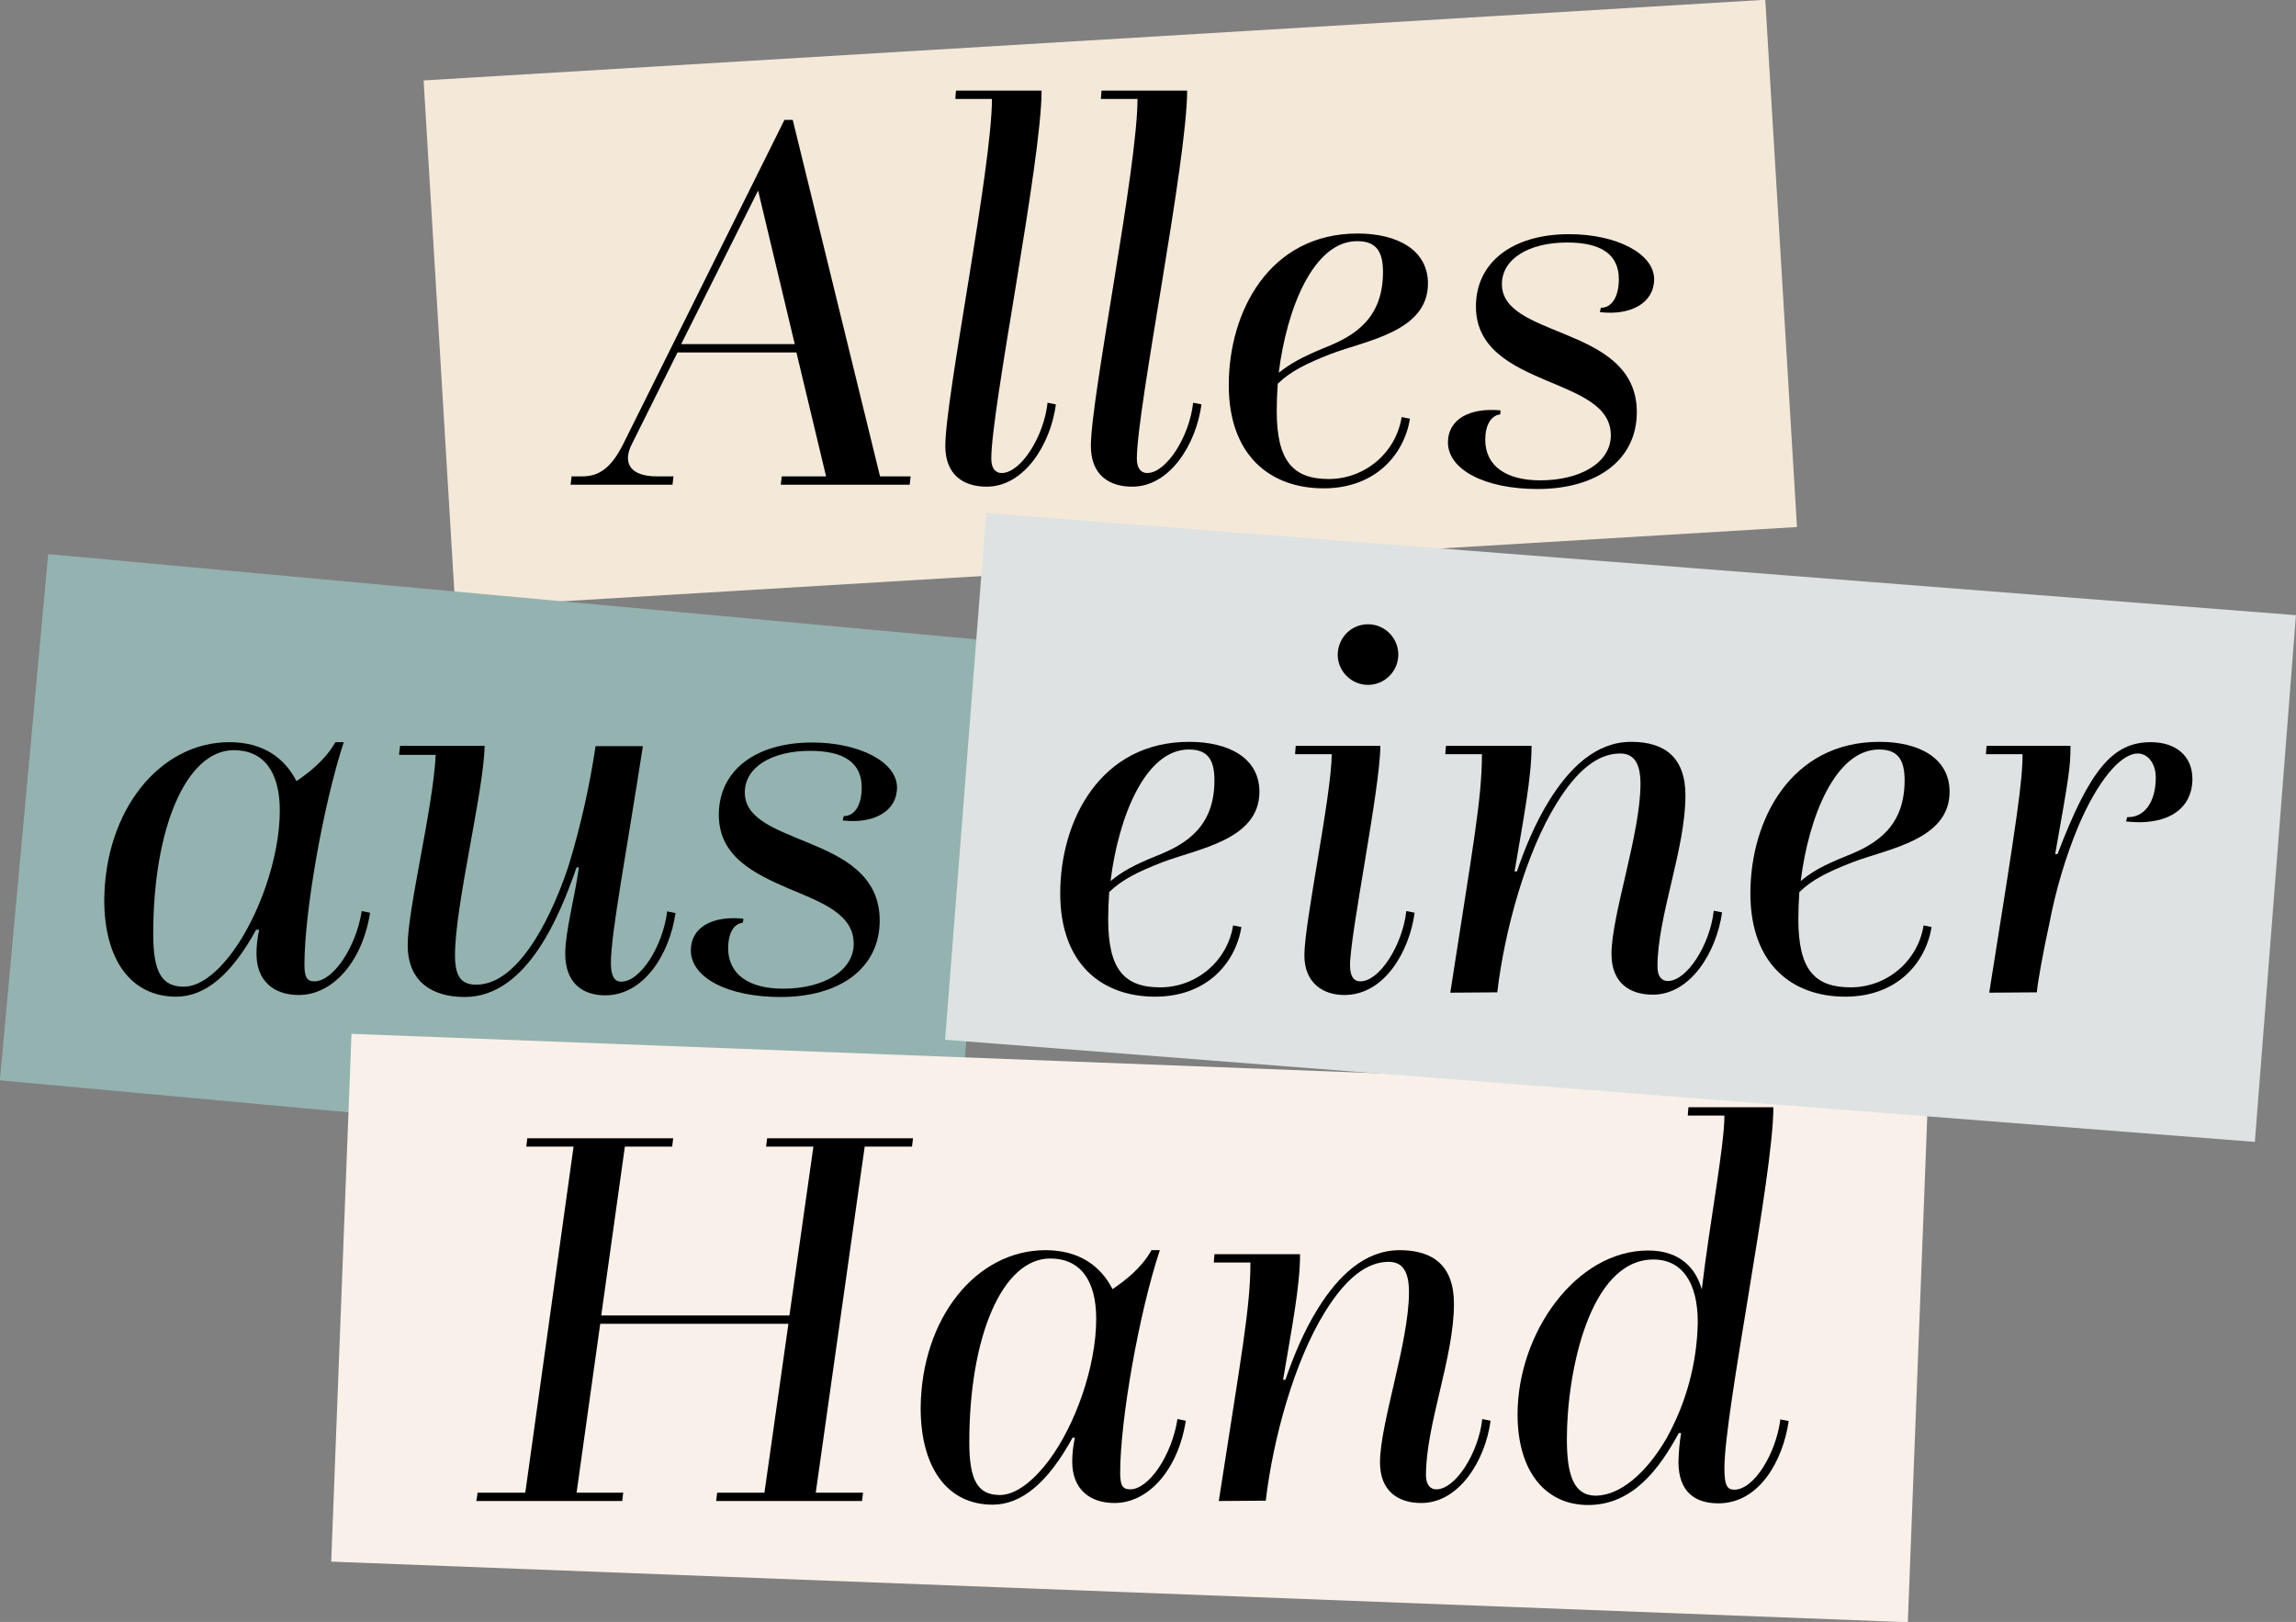
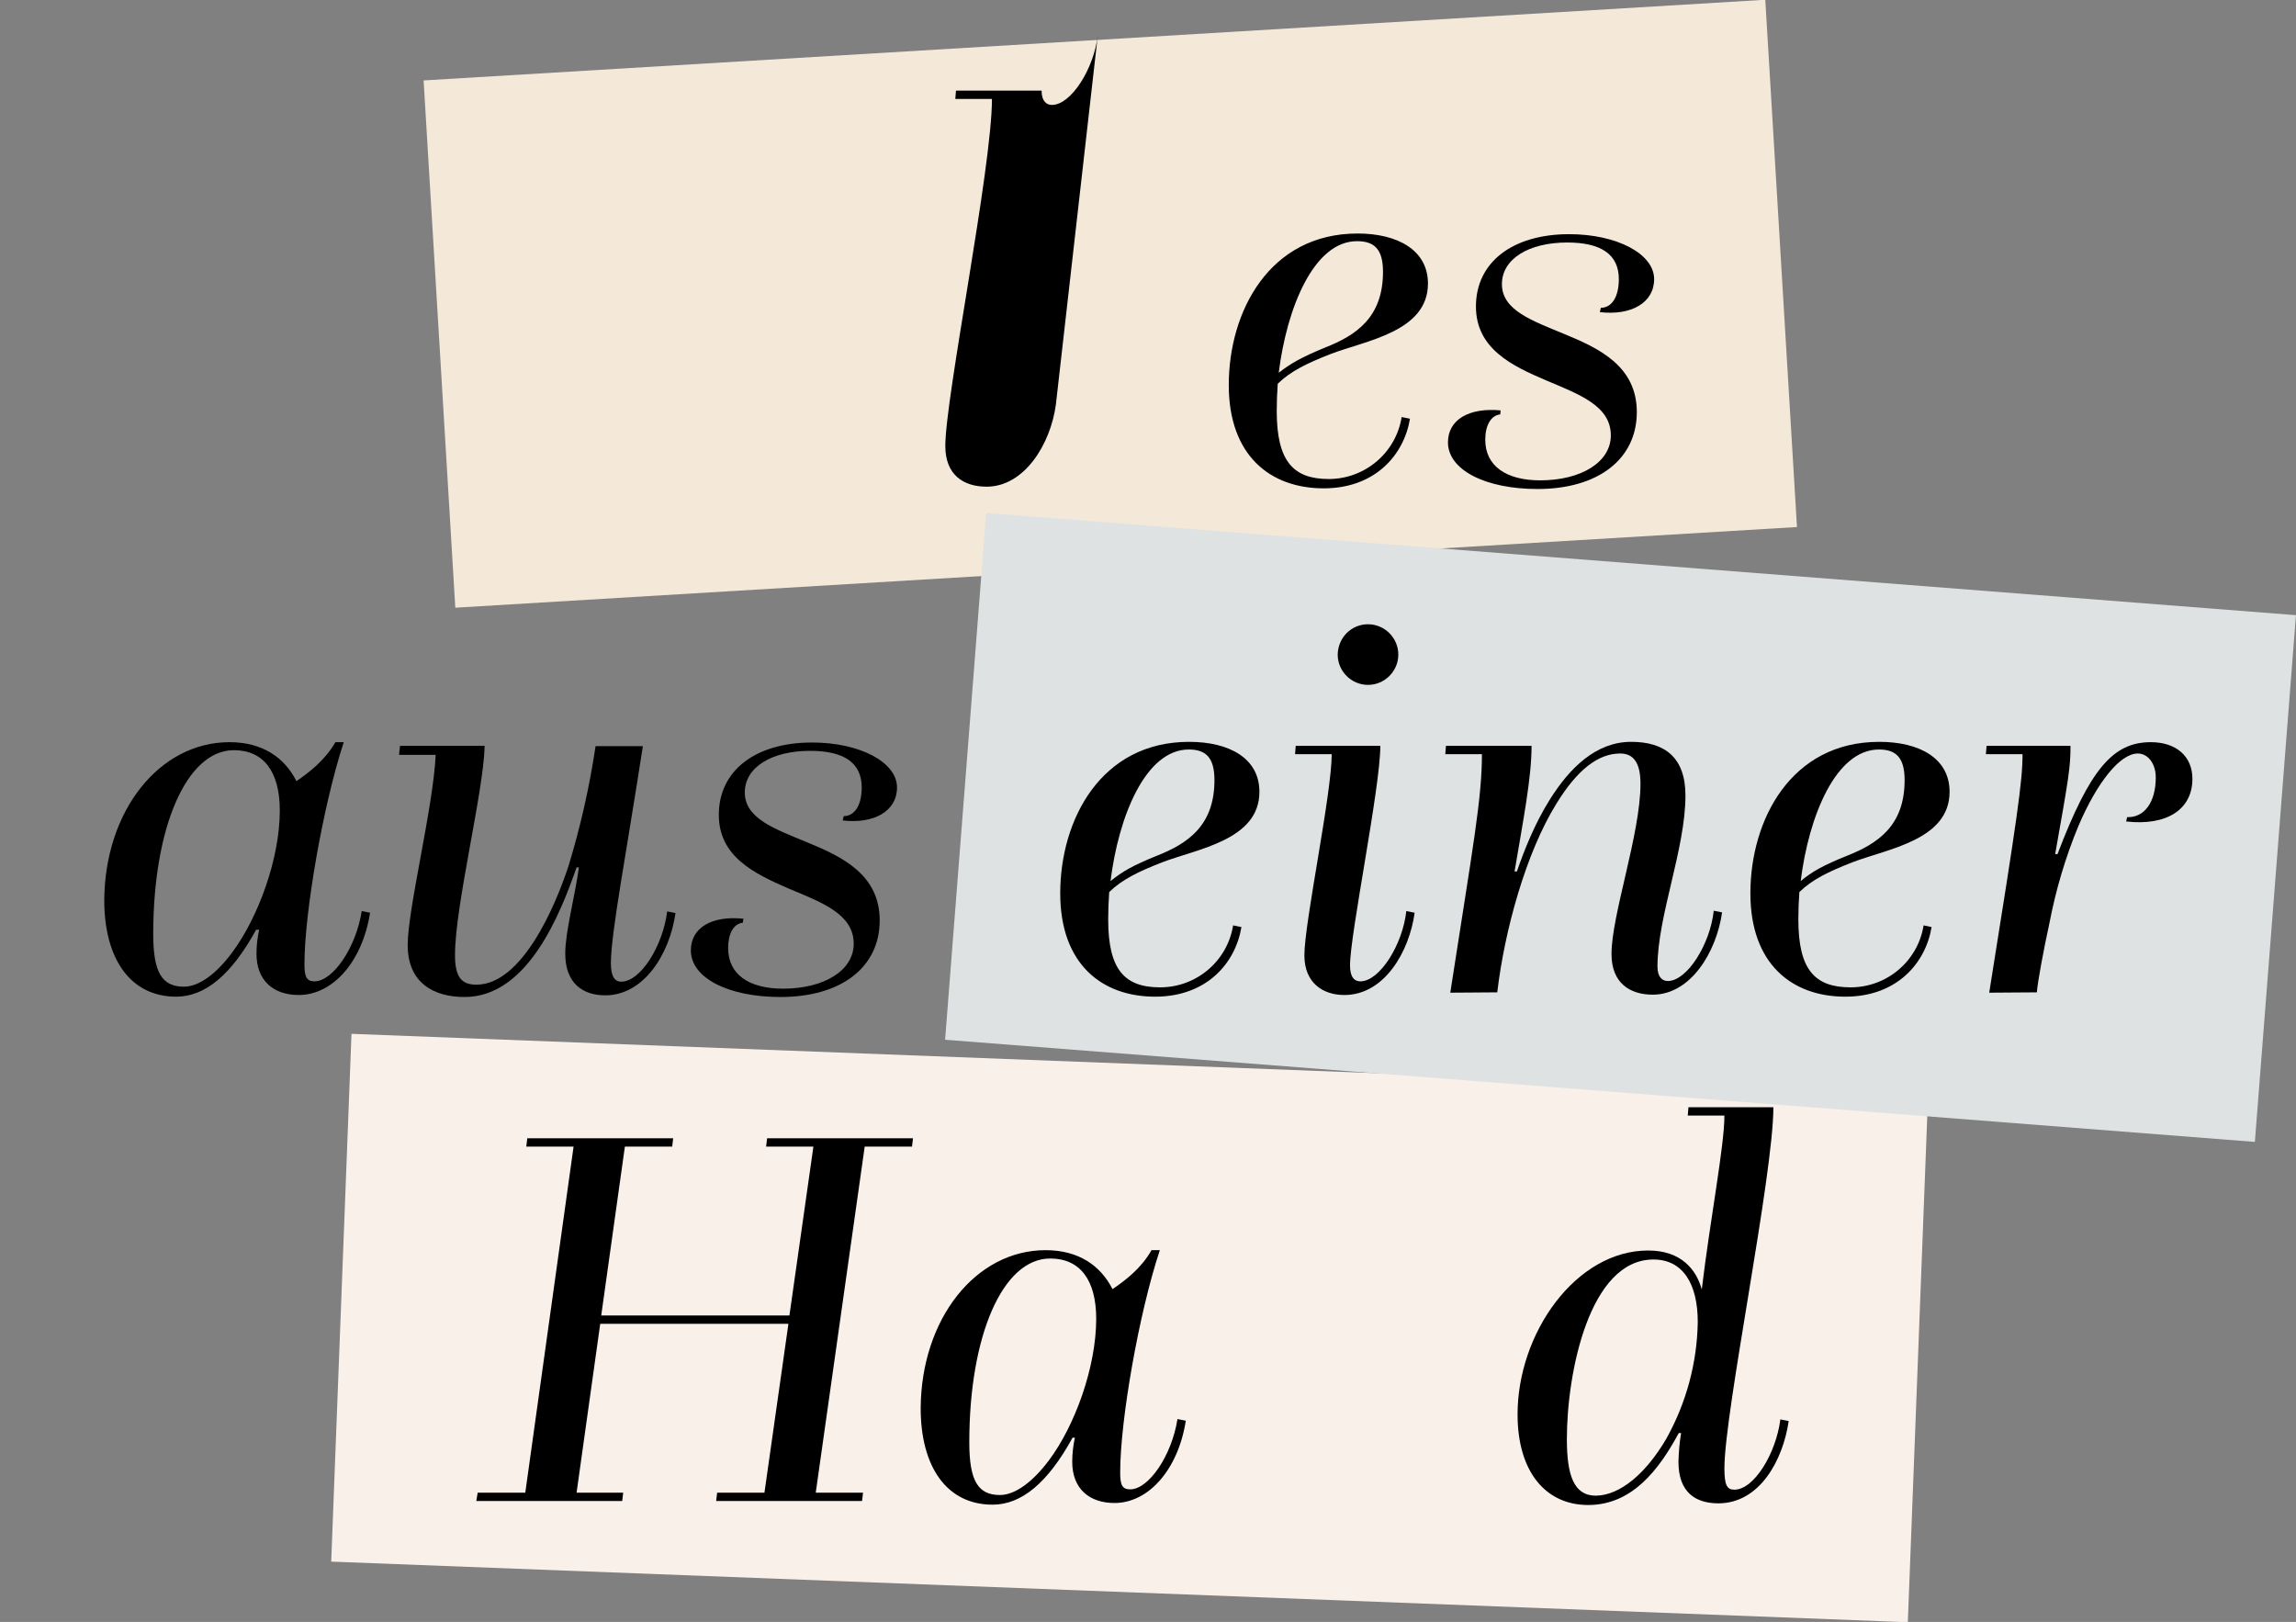
<svg xmlns="http://www.w3.org/2000/svg" version="1.0" id="Ebene_1" x="0px" y="0px" viewBox="0 0 689.3 486.9" style="enable-background:new 0 0 689.3 486.9;" xml:space="preserve">
  <rect x="0" y="0" width="689.3" height="486.9" fill="#808080" stroke="none" />
  <style type="text/css">
	.st0{fill:#F4E8D9;}
	.st1{fill:#94B2B0;}
	.st2{fill:#F9F0EA;}
	.st3{fill:#DEE2E2;}
</style>
  <g id="Ebene_2_00000046329598866507298160000005454965585310364829_">
    <g id="Ebene_1-2">
      <rect x="131.6" y="11.9" transform="matrix(0.998 -6.000326e-02 6.000326e-02 0.998 -4.876 20.167)" class="st0" width="403.6" height="158.6" />
-       <rect x="71.2" y="114.5" transform="matrix(9.150162e-02 -0.996 0.996 9.150162e-02 -120.602 384.745)" class="st1" width="158.6" height="287.8" />
      <rect x="259.9" y="161.6" transform="matrix(3.838781e-02 -0.999 0.999 3.838781e-02 -71.978 722.233)" class="st2" width="158.6" height="473.8" />
      <rect x="407.2" y="51.2" transform="matrix(7.776310e-02 -0.997 0.997 7.776310e-02 201.024 714.125)" class="st3" width="158.6" height="394.4" />
-       <path d="M171.6,143h3.3c4.9,0,8.6-2.5,12.2-9.7L235.5,36h2.5l26.2,107h9.2l-0.3,2.5h-38.7l0.3-2.5H248l-8.9-37.2h-35.7l-13.7,27.5    c-3,5.9-0.2,9.7,7.4,9.7h5.1l-0.3,2.5h-30.6L171.6,143z M238.6,103.3l-11-46.1l-23.1,46.1H238.6z" />
-       <path d="M317,121.4c-1.6,12-9.5,24.7-20.8,24.7c-6.9,0-12.4-3.5-12.4-12.2c0-14.7,14-83.5,14-104.2h-11l0.2-2.5h25.7    c0,21.1-15.1,95.4-15.1,110.5c0,3.3,1.6,4.3,3.1,4.3c5.8,0,12.7-11,13.8-21.1L317,121.4z" />
-       <path d="M360.7,121.4c-1.6,12-9.5,24.7-20.8,24.7c-6.9,0-12.4-3.5-12.4-12.2c0-14.7,14-83.5,14-104.2h-11l0.2-2.5h25.7    c0,21.1-15.1,95.4-15.1,110.5c0,3.3,1.6,4.3,3.1,4.3c5.8,0,12.7-11,13.8-21.1L360.7,121.4z" />
+       <path d="M317,121.4c-1.6,12-9.5,24.7-20.8,24.7c-6.9,0-12.4-3.5-12.4-12.2c0-14.7,14-83.5,14-104.2h-11l0.2-2.5h25.7    c0,3.3,1.6,4.3,3.1,4.3c5.8,0,12.7-11,13.8-21.1L317,121.4z" />
      <path d="M423.3,125.7c-1.8,10.9-10.5,20.9-25.9,20.9c-16.1,0-28.5-9.9-28.5-31c0-22.1,12.2-45.5,38.7-45.5c12,0,21.1,5,21.1,15    c0,14.5-18.6,17.1-29.3,21.2c-7.1,2.8-11.9,5.1-15.8,8.9c-0.2,2.8-0.3,5.6-0.3,8.2c0,15.1,5,20.4,15.6,20.4    c10.9,0,20.2-7.9,21.9-18.6L423.3,125.7z M397.9,104.3c9.1-3.6,17.3-8.9,17.3-22.7c0-6.8-2.6-9.2-7.8-9.2    c-13,0-21.1,20.1-23.5,39.5C387.5,109.1,390.6,107.3,397.9,104.3z" />
      <path d="M450.4,124.4c-2.8,0.3-4.5,3.3-4.5,7.6c0,7.9,6.3,12.2,16.5,12.2c12.2,0,21.2-5.4,21.2-13.5c0-8.9-9.5-12.3-19.4-16.5    c-10.4-4.4-21.1-9.6-21.1-22.2c0-13.2,10.9-21.7,28-21.7c14.3,0,25.5,5.9,25.5,13.5c0,7.1-6.9,11-16.3,9.9l0.3-1.3    c3.3,0,5.4-3.3,5.4-8.6c0-7.4-5.3-11-15.5-11c-11.5,0-19.6,4.9-19.6,12.5c0,7.9,9.2,11,18.8,15c10.5,4.3,21.7,9.7,21.7,23.4    c0,14.2-11.7,23.1-29.8,23.1c-15.8,0-26.9-5.8-26.9-14c0-6.8,6.3-10.5,15.8-9.6L450.4,124.4z" />
      <path d="M76.9,279.1c-7.4,13.5-15.3,20.1-24,20.1c-13.8,0-21.6-11.4-21.6-29c0.2-26.9,16.6-47.4,37.6-47.4    c9.9,0,16.5,4.6,20.1,11.7c3.8-2.6,8.6-6.3,11.7-11.7h2.5c-6.2,18.9-11.8,51.1-11.8,66.7c0,3.8,0.7,5.1,3,5.1    c5.6,0,12.5-10.2,14.2-21.1l2.5,0.5c-2.3,14.7-11.2,24.7-21.4,24.7c-7.6,0-12.7-4.3-12.7-12.4c0-2.4,0.3-4.9,0.8-7.2L76.9,279.1z     M69.8,285.8c7.7-10.4,14.2-28,14.2-42.5c0-11.7-4.9-18.1-13.8-18.1c-14.2,0-24.2,23.2-24.2,55.2c0,11.5,2.6,15.8,9.2,15.8    C59.8,296.2,65,292.3,69.8,285.8z" />
      <path d="M120.1,223.9h25.4c-0.3,13.8-8.9,47.9-8.9,62.8c0,6.4,1.8,8.9,6.4,8.9c13.7,0,23.7-23.5,27.7-35.7    c3.6-11.8,6.3-23.8,8.1-35.9h14.2c-4.9,31.8-9.6,56.2-9.6,65.1c0,3.8,1,5.6,3.1,5.6c5.8,0,12.5-10.7,13.8-21.1l2.5,0.5    c-1.8,12.5-9.6,24.7-21.1,24.7c-6.6,0-12-3.5-12-12.5c0-6.6,2.8-16.6,4.1-25.9h-0.7c-4.9,14-14.7,38.9-33.6,38.9    c-9.4,0-17.1-4.3-17.1-15.6c0-10.9,7.7-41.5,8.4-57.1h-11L120.1,223.9z" />
      <path d="M223,277c-2.8,0.3-4.4,3.3-4.4,7.6c0,7.9,6.2,12.2,16.5,12.2c12.2,0,21.2-5.4,21.2-13.5c0-8.9-9.6-12.4-19.4-16.5    c-10.4-4.5-21.1-9.6-21.1-22.2c0-13.2,10.9-21.7,28-21.7c14.3,0,25.5,5.9,25.5,13.5c0,7.1-6.9,11-16.3,9.9l0.3-1.3    c3.3,0,5.4-3.3,5.4-8.6c0-7.4-5.3-11-15.5-11c-11.5,0-19.6,4.9-19.6,12.5c0,7.9,9.2,11,18.8,15c10.5,4.3,21.7,9.7,21.7,23.4    c0,14.2-11.7,23-29.8,23c-15.8,0-26.9-5.8-26.9-14c0-6.8,6.3-10.5,15.8-9.5L223,277z" />
      <path d="M372.7,278.3c-1.8,10.9-10.5,20.9-25.9,20.9c-16.1,0-28.5-9.9-28.5-31c0-22.1,12.2-45.5,38.7-45.5c12,0,21.1,4.9,21.1,15    c0,14.5-18.6,17.1-29.3,21.2c-7.1,2.8-11.9,5.1-15.8,8.9c-0.2,2.8-0.3,5.6-0.3,8.2c0,15.1,4.9,20.4,15.6,20.4    c10.9,0,20.2-7.9,21.9-18.6L372.7,278.3z M347.3,256.9c9.1-3.6,17.3-8.9,17.3-22.7c0-6.8-2.6-9.2-7.7-9.2    c-13,0-21.1,20.1-23.5,39.5C337,261.6,340.1,259.8,347.3,256.9L347.3,256.9z" />
      <path d="M424.7,274c-1.6,11.7-9.1,24.7-21.1,24.7c-6.4,0-12-3.6-12-11.9c0-9.9,8.2-48.4,8.2-60.4h-11l0.2-2.5h25.4    c0,12.5-9.1,56.5-9.1,65.9c0,3.8,1.5,4.8,3.1,4.8c5.8,0,12.7-11,13.8-21.1L424.7,274z M410.7,187.4c5,0,9.1,4.1,9.1,9.1    s-4.1,9.1-9.1,9.1s-9.1-4.1-9.1-9.1l0,0C401.7,191.4,405.7,187.4,410.7,187.4L410.7,187.4z" />
      <path d="M435.4,298c6.8-44,9.5-58.1,9.5-71.6h-11l0.2-2.5h25.7c0,9.7-2.5,22.2-5.1,37.7h0.7c2.1-6.1,5.3-14.3,9.9-21.6    c5.9-9.4,13.8-17.3,24.4-17.3c10,0,16.3,4.6,16.3,16.1c0,16.1-8.4,36.2-8.4,51.4c0,3.3,1.6,4.3,3.1,4.3c5.8,0,12.7-11,13.8-21.1    l2.5,0.5c-1.7,12-9.5,24.7-20.8,24.7c-6.9,0-12.4-3.5-12.4-12.2c0-11.7,8.7-36.1,8.7-51.1c0-6.2-2-9.1-6.1-9.1    c-6.6,0-12.9,4.9-19.1,15c-9.2,14.8-15.6,38.1-17.8,56.7L435.4,298z" />
      <path d="M579.9,278.3c-1.8,10.9-10.5,20.9-25.9,20.9c-16.1,0-28.5-9.9-28.5-31c0-22.1,12.2-45.5,38.7-45.5c12,0,21.1,4.9,21.1,15    c0,14.5-18.6,17.1-29.3,21.2c-7.1,2.8-11.9,5.1-15.8,8.9c-0.2,2.8-0.3,5.6-0.3,8.2c0,15.1,4.9,20.4,15.7,20.4    c10.9,0,20.2-7.9,21.9-18.6L579.9,278.3z M554.5,256.9c9.1-3.6,17.3-8.9,17.3-22.7c0-6.8-2.6-9.2-7.7-9.2    c-13,0-21.1,20.1-23.5,39.5C544.1,261.6,547.3,259.8,554.5,256.9z" />
      <path d="M597.2,298c8.4-52.5,10-63.4,10-71.6h-11l0.2-2.5h25.2c0,6.4-0.5,9.4-4.6,32.5h0.7c9.7-25.4,16.6-33.6,28-33.6    c7.7,0,12.5,4.3,12.5,11c0,9.2-7.7,14.2-19.9,12.8l0.3-1.3c5.1,0.2,8.6-4.4,8.6-11.9c0-4.1-2.3-7.2-5.4-7.2    c-5.3,0-12.2,8.6-17.8,21.7c-3.9,9.4-6.8,19.2-8.7,29.1c-1.8,8.2-3.6,18-3.8,20.9L597.2,298z" />
      <path d="M143.4,448.1h14.3l14.5-103.9h-14.2l0.3-2.5h43.8l-0.3,2.5h-14.2l-7.1,50.7H237l7.2-50.7h-14.2l0.3-2.5h43.8l-0.3,2.5    h-14.2l-14.7,103.9h14.2l-0.3,2.5h-43.8l0.3-2.5h14.2l7.2-50.7h-56.5l-7.1,50.7h14l-0.3,2.5h-43.8L143.4,448.1z" />
      <path d="M322,431.6c-7.4,13.5-15.3,20.1-24,20.1c-13.8,0-21.6-11.4-21.6-29c0.2-26.9,16.6-47.4,37.5-47.4    c9.9,0,16.5,4.6,20.1,11.7c3.8-2.6,8.6-6.2,11.7-11.7h2.5c-6.3,19-11.9,51.1-11.9,66.7c0,3.8,0.6,5.1,3,5.1    c5.6,0,12.5-10.2,14.2-21.1l2.5,0.5c-2.3,14.7-11.2,24.7-21.4,24.7c-7.6,0-12.7-4.3-12.7-12.4c0-2.4,0.3-4.9,0.8-7.2L322,431.6z     M314.9,438.4c7.8-10.4,14.2-28,14.2-42.5c0-11.7-4.9-18.1-13.8-18.1C301,377.8,291,401,291,433c0,11.5,2.6,15.8,9.2,15.8    C304.8,448.8,310.1,444.8,314.9,438.4L314.9,438.4z" />
-       <path d="M365.9,450.6c6.8-44,9.5-58.1,9.5-71.6h-11l0.2-2.5h25.7c0,9.7-2.5,22.2-5.1,37.7h0.7c2.1-6.1,5.3-14.3,9.9-21.6    c5.9-9.4,13.8-17.3,24.4-17.3c10,0,16.3,4.6,16.3,16.1c0,16.1-8.4,36.2-8.4,51.4c0,3.3,1.6,4.3,3.1,4.3c5.8,0,12.7-11,13.8-21.1    l2.5,0.5c-1.6,12-9.5,24.7-20.8,24.7c-6.9,0-12.4-3.5-12.4-12.2c0-11.7,8.7-36.1,8.7-51.1c0-6.3-2-9.1-6.1-9.1    c-6.6,0-12.9,5-19.1,15c-9.2,14.8-15.6,38-17.8,56.7L365.9,450.6z" />
      <path d="M504,430.2c-5.8,10.7-13.8,21.6-27.2,21.6c-12.7,0-21.2-9.9-21.2-27.2c0-24.4,17.5-49.2,39.2-49.2    c10,0,14.5,5.8,16.1,11.7c2.5-20.9,6.8-43.1,6.8-52.2h-11l0.2-2.5h25.5c0,20.4-14.7,91.4-14.7,108.4c0,5.1,0.8,6.4,3,6.4    c5.9,0,12.5-10.9,13.8-21.1l2.5,0.5c-1.7,11.7-8.7,24.7-21.1,24.7c-6.9,0-12-3.3-12-12.5c0.1-2.9,0.3-5.7,0.8-8.6L504,430.2z     M500.2,432c6-10.7,9.3-22.8,9.5-35.1c0-11.7-4.6-18.8-13.3-18.8c-19.3,0-26,34.1-26,53.9c0,10.9,2.1,17,8.7,17    C486.5,448.9,494.2,442.2,500.2,432z" />
    </g>
  </g>
</svg>